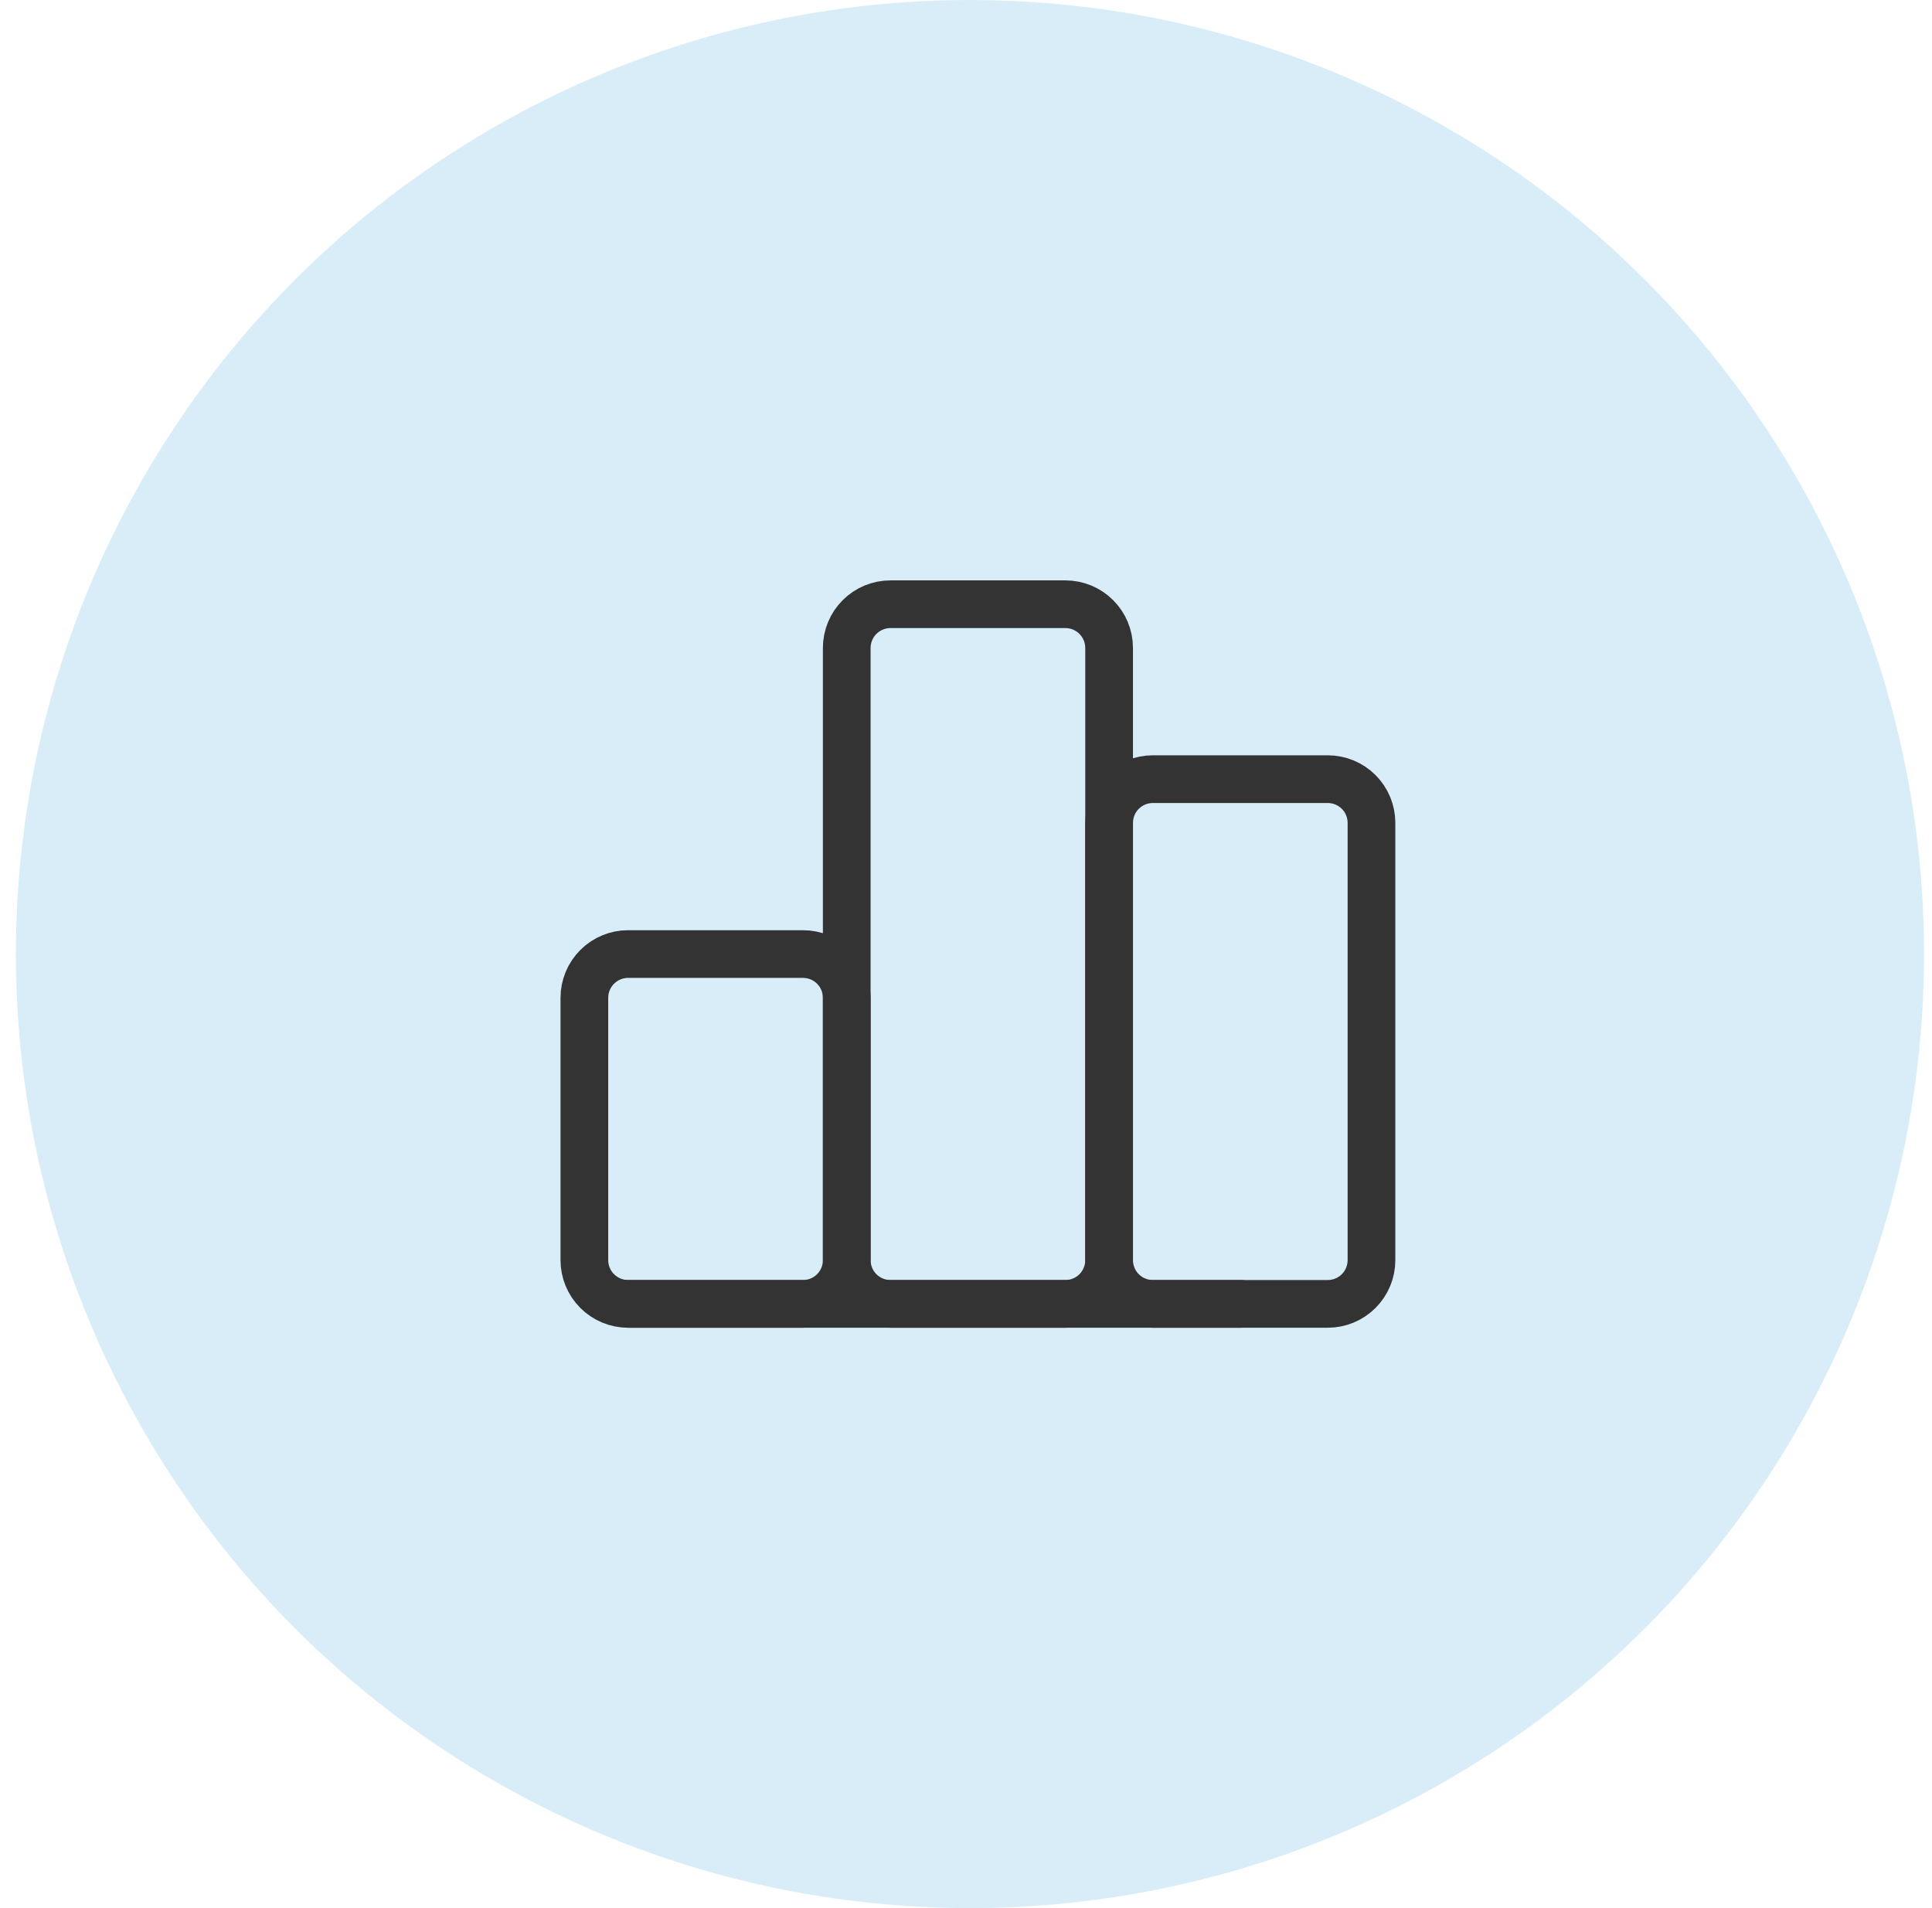
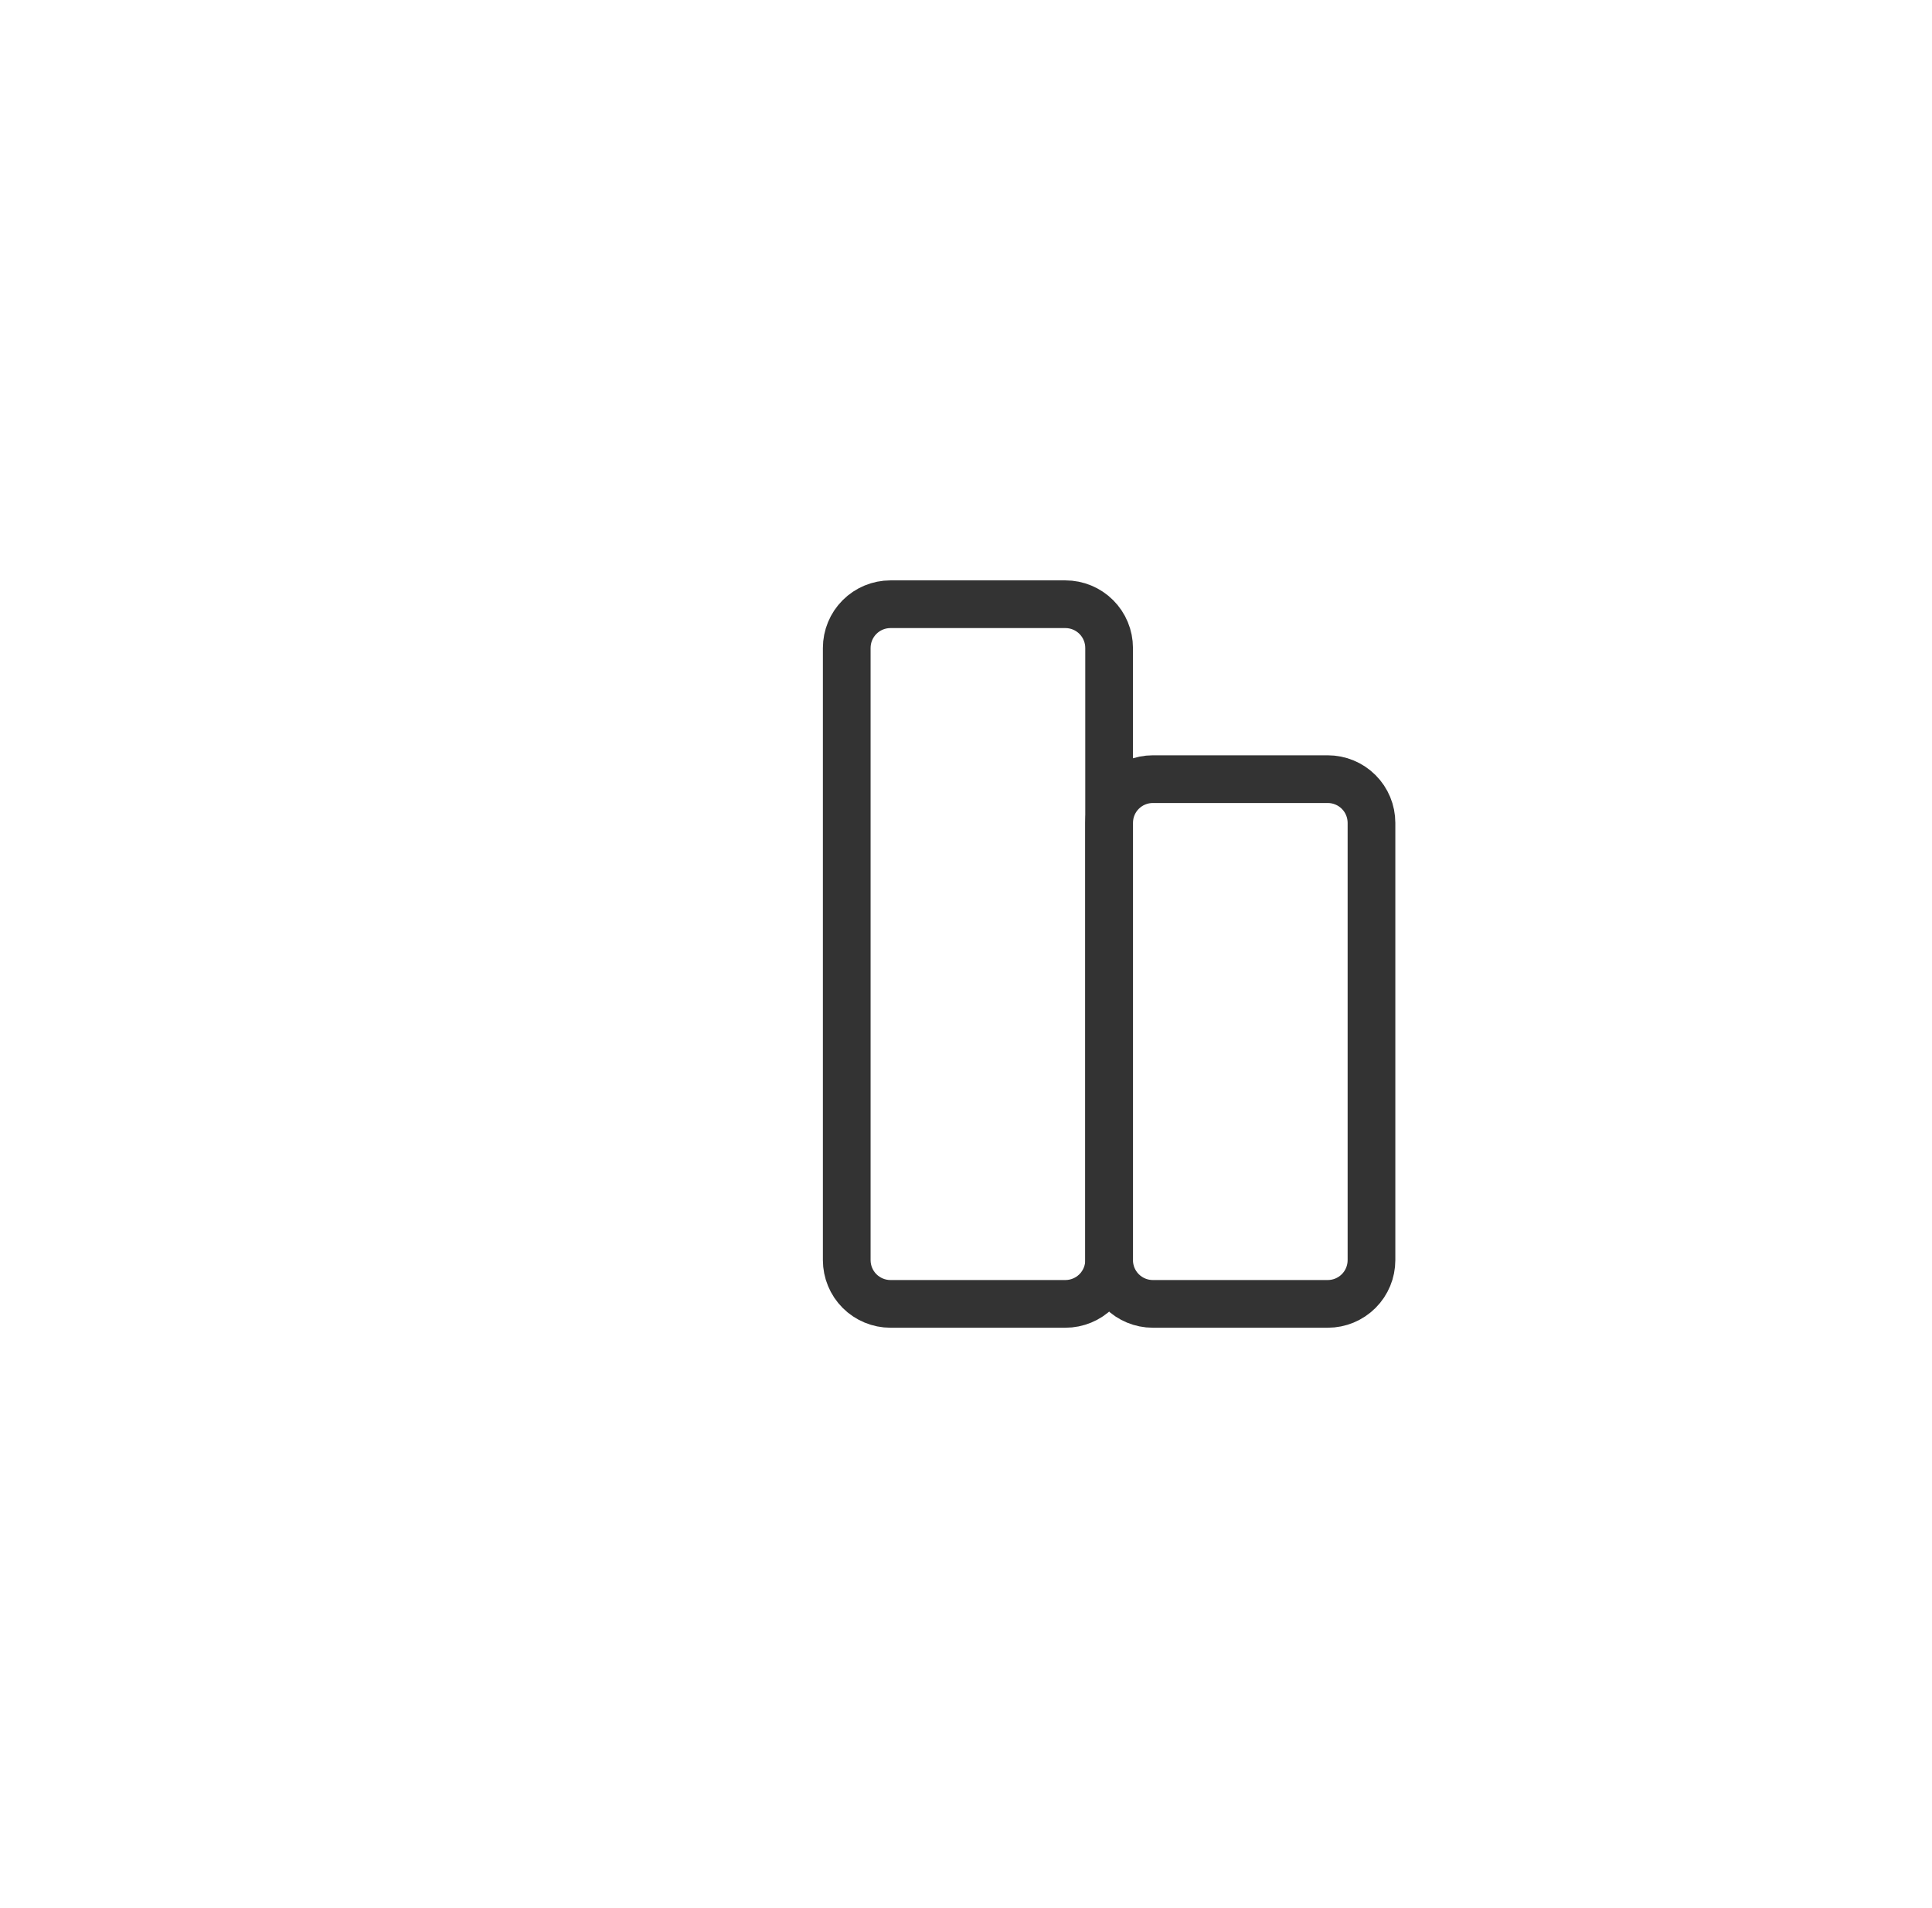
<svg xmlns="http://www.w3.org/2000/svg" width="81" height="80" viewBox="0 0 81 80" fill="none">
-   <circle cx="40.666" cy="40" r="40" fill="#D9EDF8" />
  <g clip-path="url(#clip0_150_1065)">
-     <path d="M24.5 41.833C24.5 41.347 24.693 40.881 25.037 40.537C25.381 40.193 25.847 40 26.333 40H33.667C34.153 40 34.619 40.193 34.963 40.537C35.307 40.881 35.5 41.347 35.5 41.833V52.833C35.5 53.32 35.307 53.786 34.963 54.13C34.619 54.474 34.153 54.667 33.667 54.667H26.333C25.847 54.667 25.381 54.474 25.037 54.13C24.693 53.786 24.5 53.32 24.5 52.833V41.833Z" stroke="#333333" stroke-width="2" stroke-linecap="round" stroke-linejoin="round" />
    <path d="M46.5 34.5C46.5 34.014 46.693 33.547 47.037 33.204C47.381 32.86 47.847 32.667 48.333 32.667H55.667C56.153 32.667 56.619 32.86 56.963 33.204C57.307 33.547 57.5 34.014 57.5 34.5V52.833C57.5 53.32 57.307 53.786 56.963 54.13C56.619 54.474 56.153 54.667 55.667 54.667H48.333C47.847 54.667 47.381 54.474 47.037 54.13C46.693 53.786 46.5 53.32 46.5 52.833V34.5Z" stroke="#333333" stroke-width="2" stroke-linecap="round" stroke-linejoin="round" />
    <path d="M35.5 27.167C35.5 26.68 35.693 26.214 36.037 25.87C36.381 25.526 36.847 25.333 37.333 25.333H44.667C45.153 25.333 45.619 25.526 45.963 25.87C46.307 26.214 46.5 26.68 46.5 27.167V52.833C46.5 53.319 46.307 53.786 45.963 54.13C45.619 54.473 45.153 54.667 44.667 54.667H37.333C36.847 54.667 36.381 54.473 36.037 54.13C35.693 53.786 35.5 53.319 35.5 52.833V27.167Z" stroke="#333333" stroke-width="2" stroke-linecap="round" stroke-linejoin="round" />
-     <path d="M26.334 54.667H52.001" stroke="#333333" stroke-width="2" stroke-linecap="round" stroke-linejoin="round" />
  </g>
  <defs>
    <clipPath id="clip0_150_1065">
      <rect width="44" height="44" fill="white" transform="translate(19 18)" />
    </clipPath>
  </defs>
</svg>